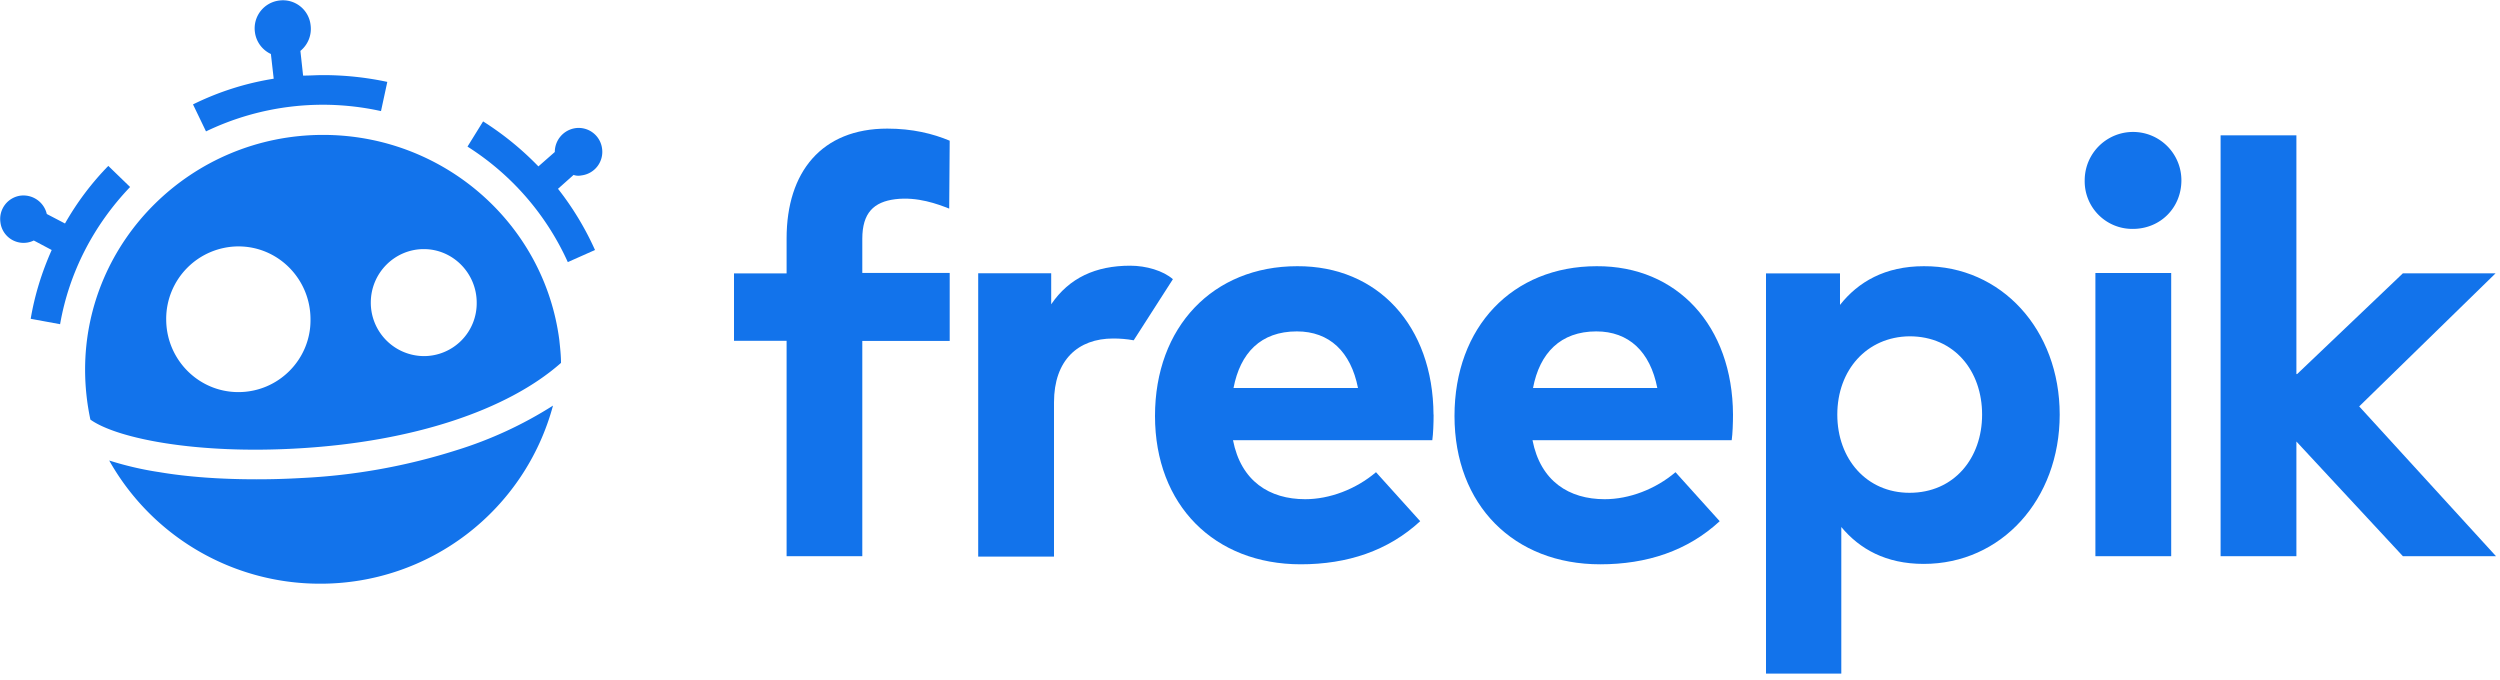
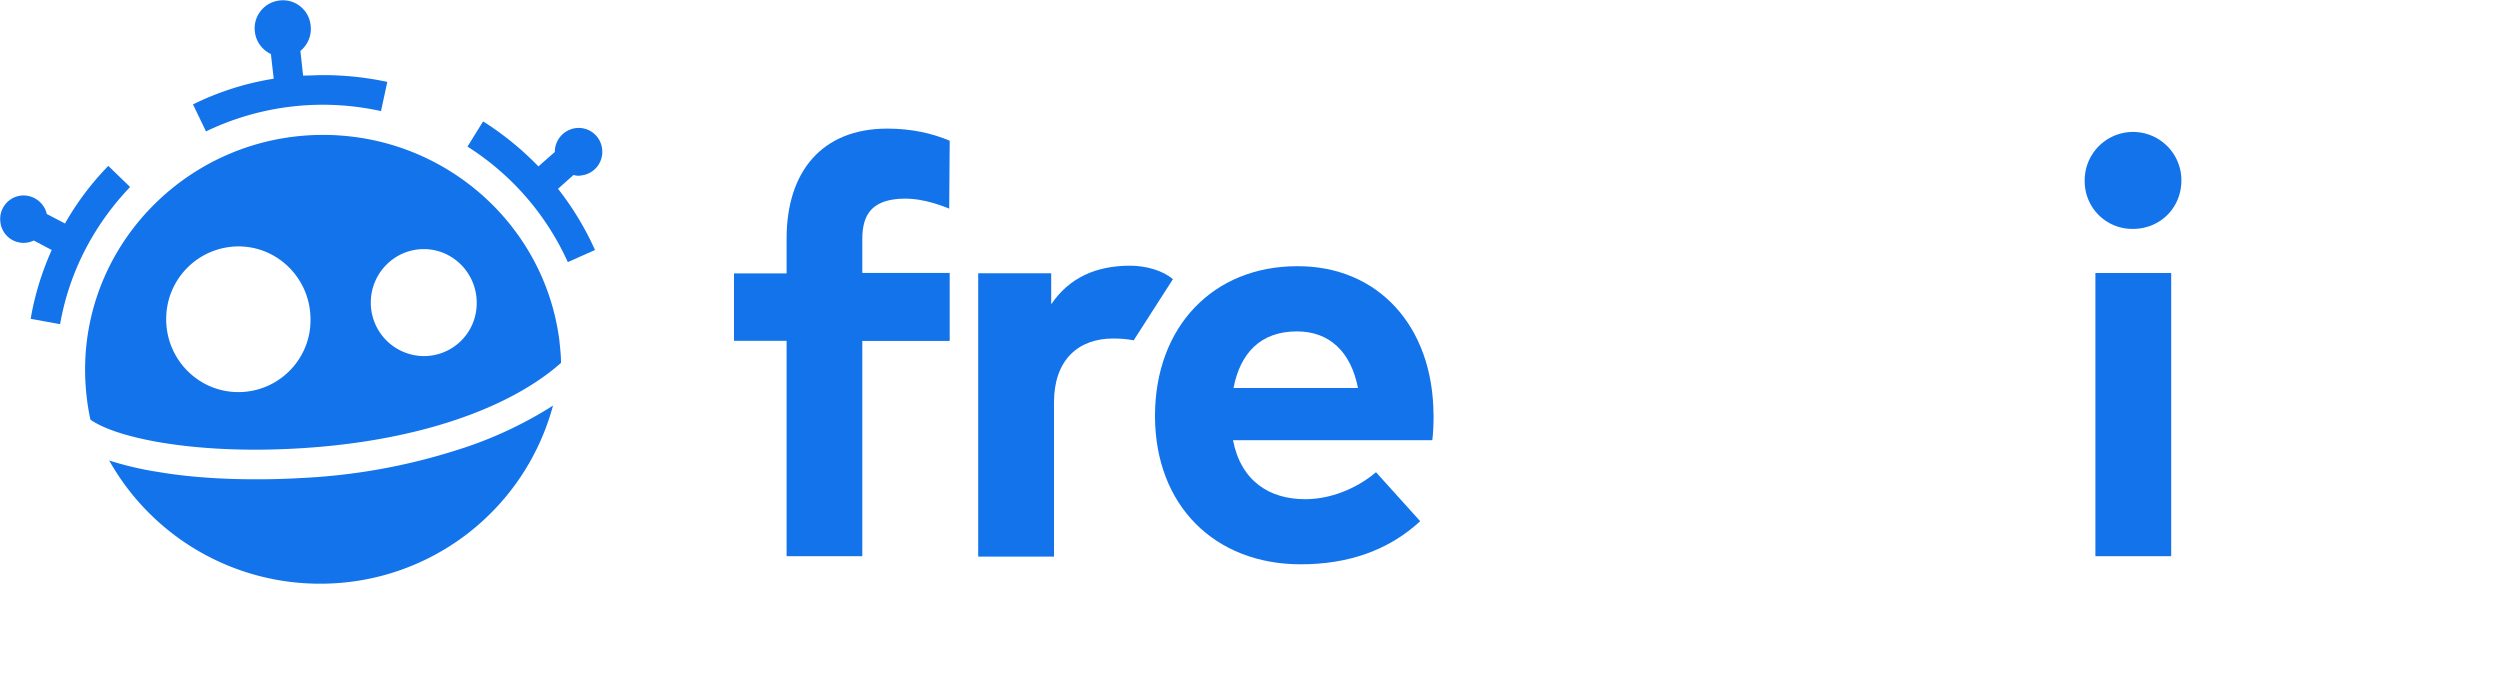
<svg xmlns="http://www.w3.org/2000/svg" xmlns:xlink="http://www.w3.org/1999/xlink" width="250" height="68" viewBox="0 0 250 68">
  <defs>
    <path id="hf9ta" d="M605.83 282.59a28.12 28.12 0 0 0-4.33 5.76l-1.82-.95a2.4 2.4 0 0 0-2.59-1.84 2.35 2.35 0 0 0-2.05 2.65 2.33 2.33 0 0 0 3.34 1.84l1.79.95c-.98 2.2-1.7 4.5-2.1 6.88l2.94.54c.9-5.17 3.35-9.9 7-13.72z" />
    <path id="hf9tb" d="M627.31 273.51c-.67 0-1.33.05-2 .05l-.27-2.47a2.84 2.84 0 0 0 1.02-2.57 2.78 2.78 0 0 0-3.11-2.47 2.8 2.8 0 0 0-2.46 3.15 2.8 2.8 0 0 0 1.6 2.2l.28 2.47c-2.81.45-5.49 1.3-8.07 2.57l1.3 2.7a26.95 26.95 0 0 1 17.5-2.03l.63-2.92a30.8 30.8 0 0 0-6.42-.68z" />
    <path id="hf9tc" d="M653.16 283.54a2.37 2.37 0 0 0 2.05-2.66 2.36 2.36 0 0 0-2.63-2.07 2.41 2.41 0 0 0-2.1 2.39l-1.64 1.44a29.94 29.94 0 0 0-5.53-4.5l-1.56 2.52a26.67 26.67 0 0 1 10.03 11.55l2.72-1.21a29.35 29.35 0 0 0-3.7-6.12l1.56-1.39c.26.1.53.1.8.05z" />
    <path id="hf9td" d="M625.17 313.8a76.7 76.7 0 0 1-4.54.13c-3.44 0-6.78-.22-9.72-.72-1.51-.22-3.3-.62-4.99-1.16A24.17 24.17 0 0 0 627 324.37a24.07 24.07 0 0 0 23.3-17.81 40 40 0 0 1-9.62 4.45 60.66 60.66 0 0 1-15.5 2.79z" />
    <path id="hf9te" d="M637.38 301.61a5.34 5.34 0 0 1-5.3-5.35c0-2.97 2.4-5.35 5.3-5.35 2.93 0 5.29 2.43 5.29 5.35a5.28 5.28 0 0 1-5.3 5.35zm-18.54 3.6c-4.01 0-7.22-3.28-7.22-7.28a7.25 7.25 0 0 1 7.22-7.29c4 0 7.21 3.28 7.21 7.29.05 4-3.2 7.28-7.21 7.28zm8.47-25.72c-13.1 0-23.8 10.52-23.8 23.47 0 1.67.18 3.37.53 5 2.63 1.88 10.61 3.5 20.95 2.87 11.27-.67 20.72-3.78 26.11-8.54 0-.77-.09-1.53-.17-2.3-1.52-11.69-11.64-20.5-23.62-20.5z" />
    <path id="hf9tf" d="M689.92 286.86c-1.15-.45-3.16-1.21-5.39-.94-2.14.27-3.3 1.35-3.3 3.96v3.41h8.74v6.8h-8.74v21.53h-7.57v-21.54h-5.26v-6.74h5.26v-3.5c0-6.66 3.52-10.98 10.07-10.98 2.5 0 4.55.5 6.24 1.21z" />
    <path id="hf9tg" d="M708.37 300.03c-.71-.13-1.38-.18-2.05-.18-3.52 0-5.92 2.16-5.92 6.39v15.42h-7.58v-28.33h7.3v3.1c1.8-2.65 4.46-3.86 7.9-3.86 1.6 0 3.3.5 4.27 1.35z" />
    <path id="hf9th" d="M718.35 304.8h12.45c-.72-3.64-2.86-5.66-6.11-5.66-3.62 0-5.67 2.16-6.34 5.67zm20.01 2.66c0 .85-.04 1.93-.13 2.56H718.3c.8 4.1 3.65 5.9 7.22 5.9 2.45 0 5.08-1 7.08-2.7l4.42 4.9c-3.21 2.96-7.27 4.31-11.95 4.31-8.6 0-14.57-5.89-14.57-14.84 0-8.9 5.8-14.97 14.22-14.97 8.06-.04 13.59 5.98 13.63 14.84z" />
-     <path id="hf9ti" d="M748.3 304.8h12.43c-.71-3.64-2.85-5.66-6.1-5.66-3.57 0-5.67 2.16-6.33 5.67zm20 2.66c0 .85-.04 1.93-.13 2.56h-19.92c.8 4.1 3.65 5.9 7.22 5.9 2.45 0 5.08-1 7.08-2.7l4.42 4.9c-3.21 2.96-7.27 4.31-11.95 4.31-8.6 0-14.57-5.89-14.57-14.84 0-8.9 5.8-14.97 14.22-14.97 8.06-.04 13.59 5.98 13.63 14.84z" />
-     <path id="hf9tj" d="M778.73 307.46c0 4.45 2.94 7.82 7.22 7.82 4.46 0 7.26-3.46 7.26-7.82s-2.76-7.83-7.26-7.83c-4.28.05-7.22 3.38-7.22 7.83zm22.24 0c0 8.5-5.84 14.93-13.6 14.93-3.78 0-6.41-1.49-8.24-3.69v14.66h-7.53v-40.02h7.4v3.15c1.82-2.3 4.5-3.87 8.38-3.87 7.75-.04 13.59 6.34 13.59 14.84z" />
    <path id="hf9tk" d="M812.12 321.62h-7.58V293.3h7.58zm1.02-37.59c0 2.74-2.1 4.86-4.86 4.86a4.76 4.76 0 0 1-4.81-4.86 4.83 4.83 0 1 1 9.67 0z" />
-     <path id="hf9tl" d="M824.72 303.4l10.57-10.07h9.27l-13.64 13.31 13.68 14.98h-9.31l-10.65-11.47v11.47h-7.58v-42.09h7.58v23.88z" />
  </defs>
  <g>
    <g transform="translate(-595 -266)">
      <g>
        <g>
          <use fill="#1273eb" xlink:href="#hf9ta" />
        </g>
        <g>
          <use fill="#1273eb" xlink:href="#hf9tb" />
        </g>
        <g>
          <use fill="#1273eb" xlink:href="#hf9tc" />
        </g>
        <g>
          <use fill="#1273eb" xlink:href="#hf9td" />
        </g>
        <g>
          <use fill="#1273eb" xlink:href="#hf9te" />
        </g>
      </g>
      <g>
        <use fill="#1273eb" xlink:href="#hf9tf" />
      </g>
      <g>
        <use fill="#1273eb" xlink:href="#hf9tg" />
      </g>
      <g>
        <use fill="#1273eb" xlink:href="#hf9th" />
      </g>
      <g>
        <use fill="#1273eb" xlink:href="#hf9ti" />
      </g>
      <g>
        <use fill="#1273eb" xlink:href="#hf9tj" />
      </g>
      <g>
        <use fill="#1273eb" xlink:href="#hf9tk" />
      </g>
      <g>
        <use fill="#1273eb" xlink:href="#hf9tl" />
      </g>
    </g>
  </g>
</svg>